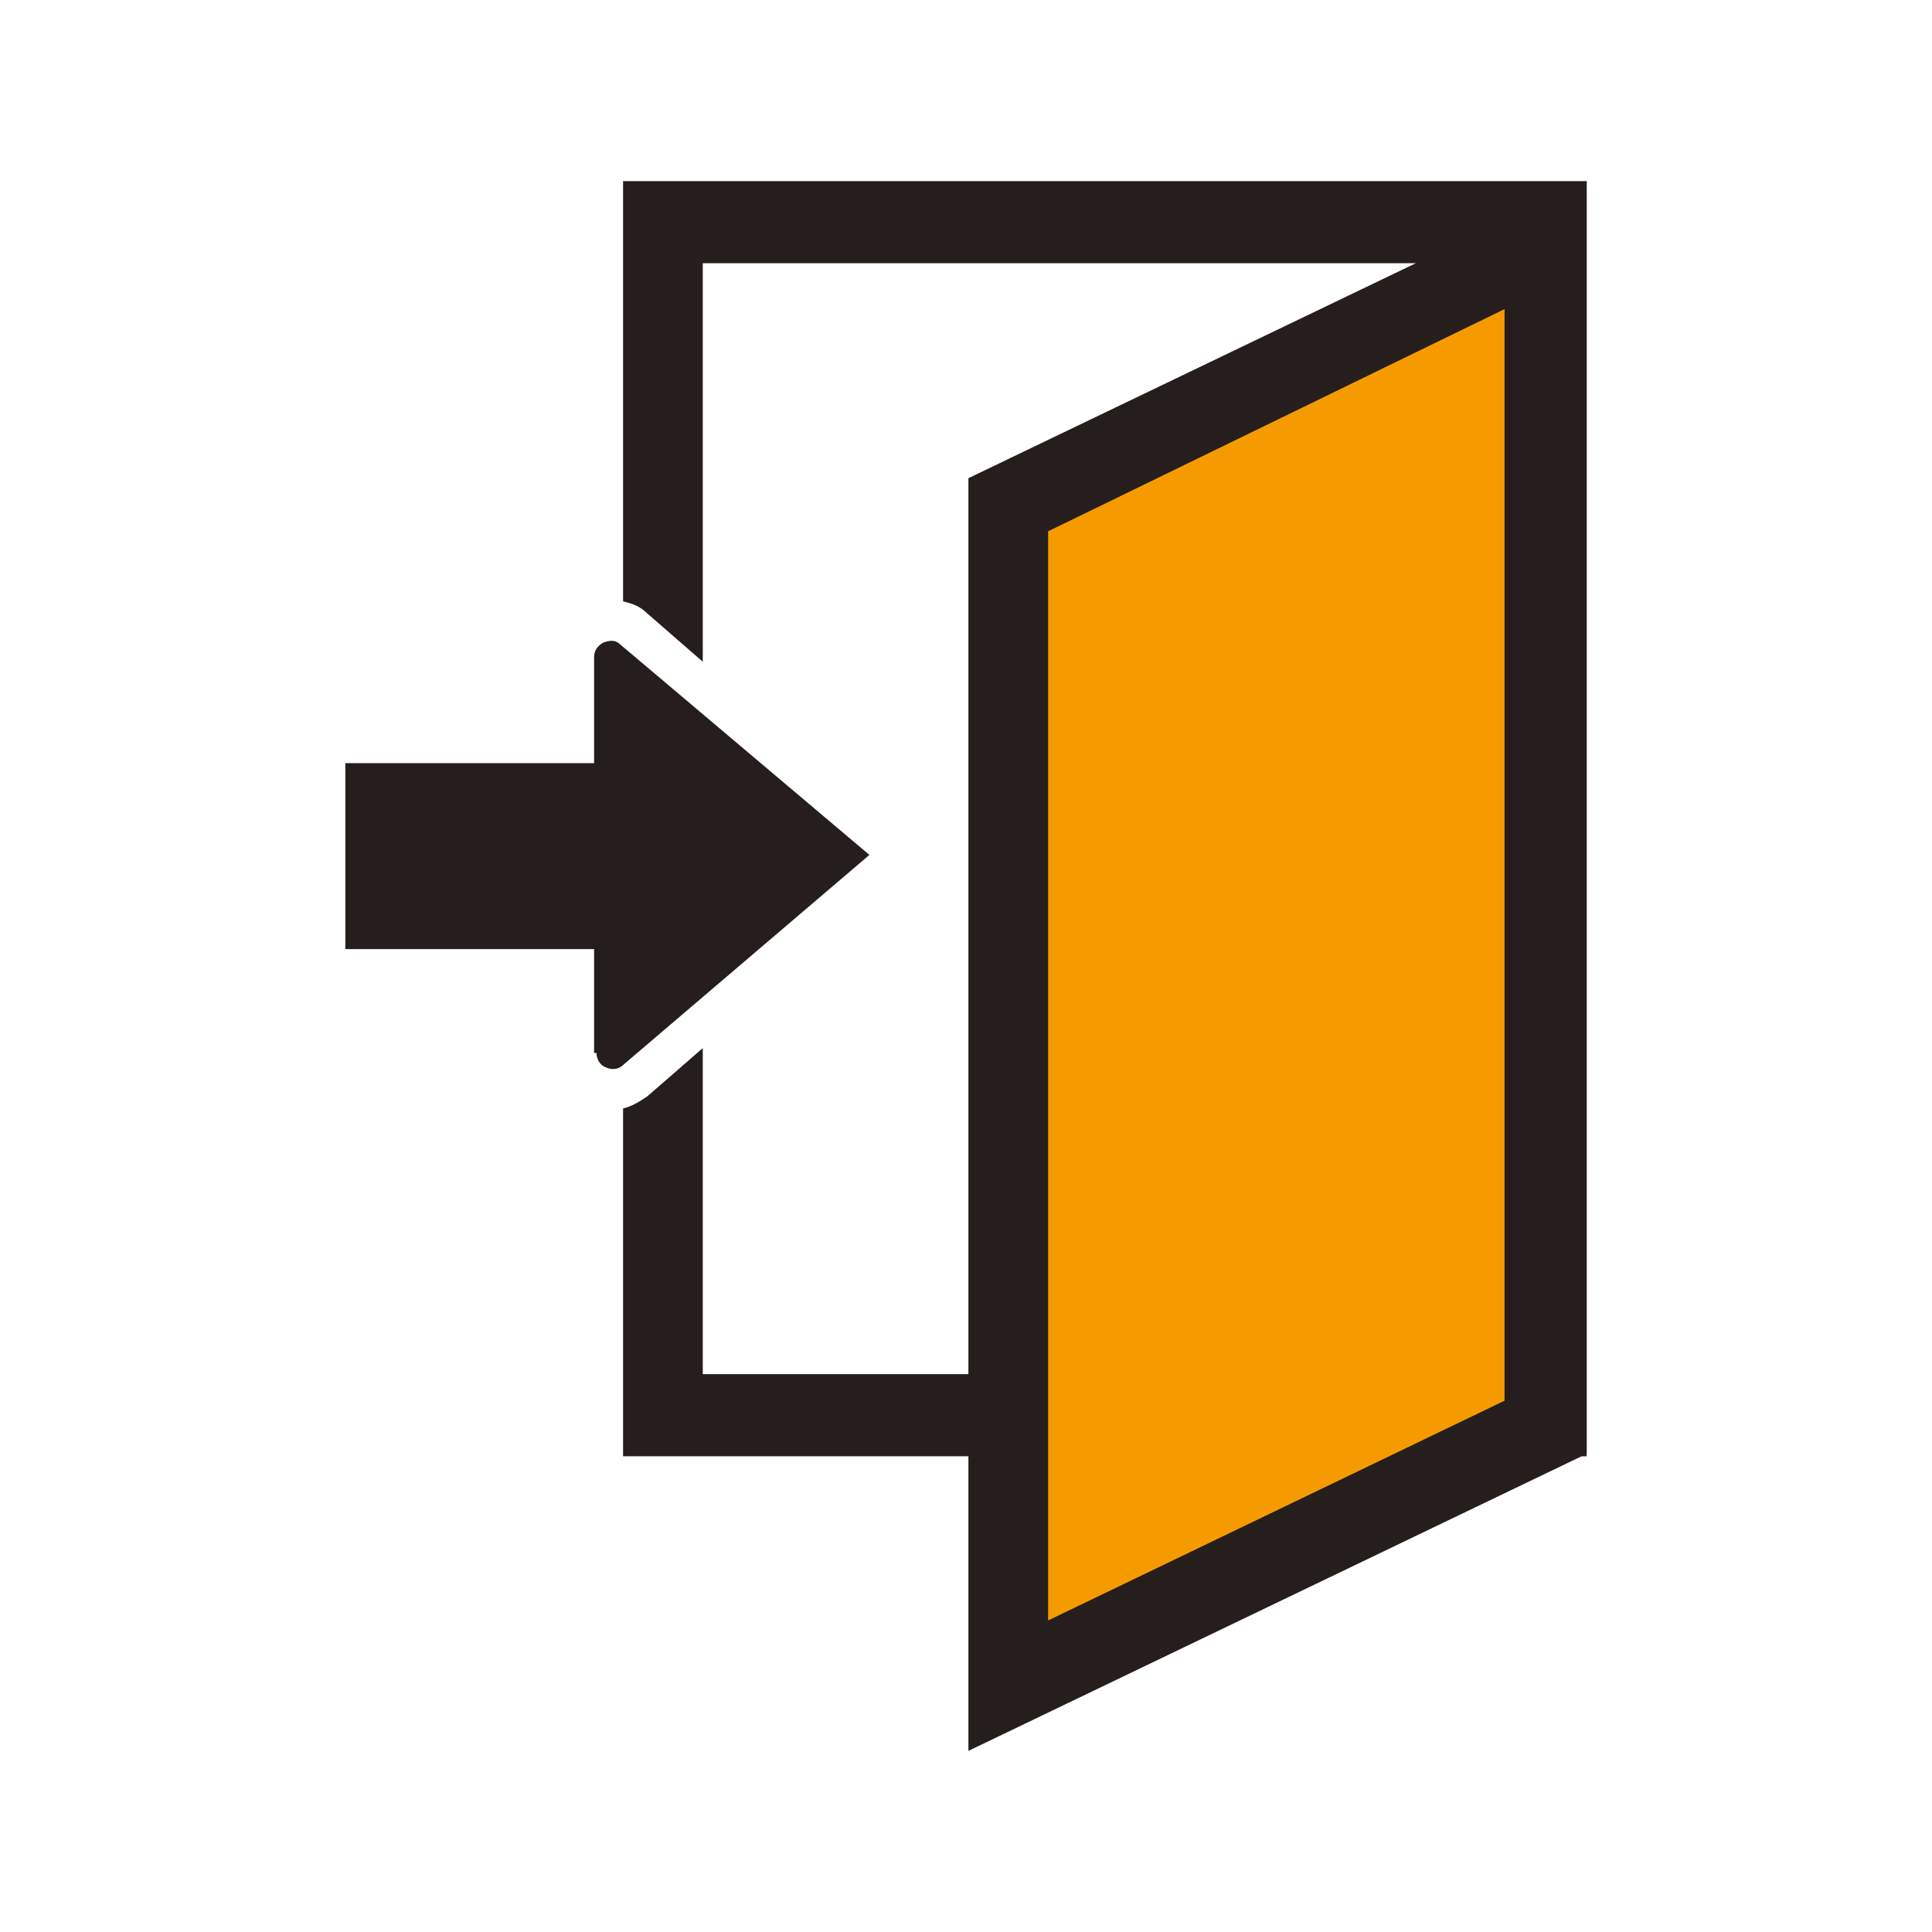
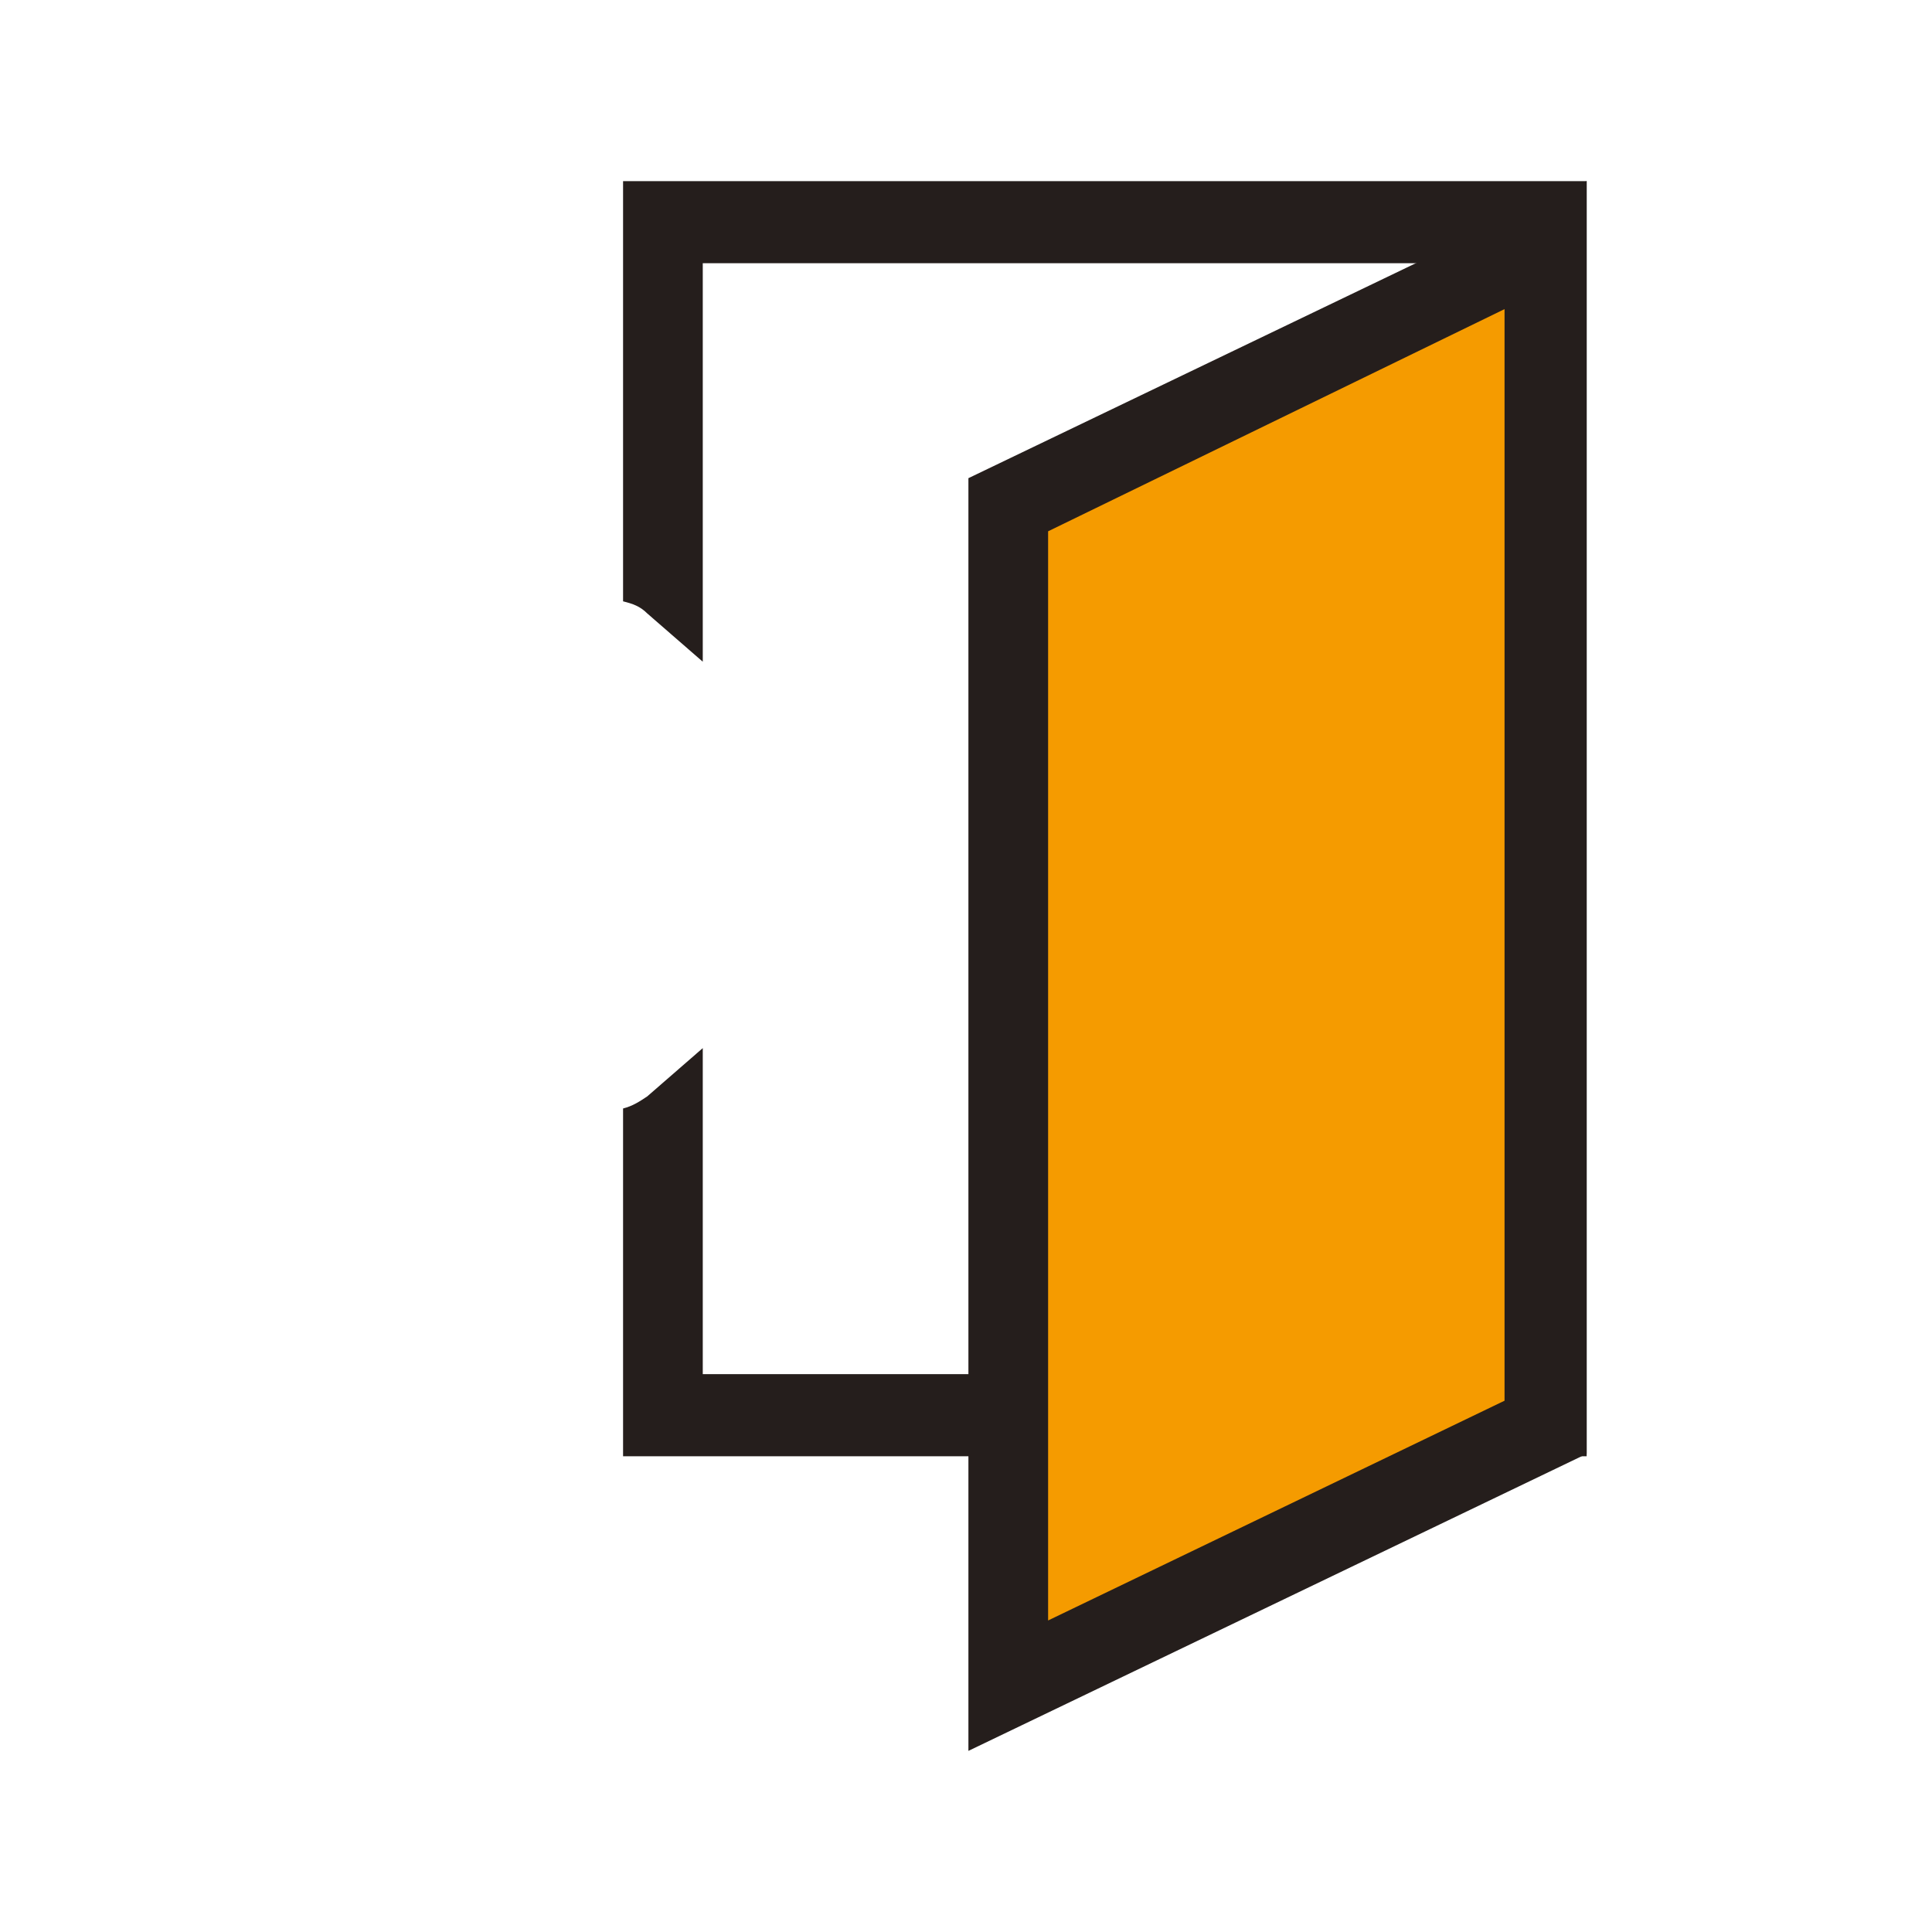
<svg xmlns="http://www.w3.org/2000/svg" version="1.1" id="b" x="0px" y="0px" viewBox="0 0 80 80" style="enable-background:new 0 0 80 80;" xml:space="preserve">
  <style type="text/css">
	.st0{fill:#251E1C;}
	.st1{fill:#F59B00;}
</style>
  <g id="c">
-     <polygon class="st0" points="25.8,44 29.1,41.2 29.1,41.2  " />
    <path class="st0" d="M25.8,7.5v17.4c0.4,0.1,0.7,0.2,1,0.5l2.3,2V10.9h33.2v46H29.1V43.4l-2.3,2c-0.3,0.2-0.6,0.4-1,0.5v14.4h39.9   V7.5H25.8z" />
    <polygon class="st1" points="41.8,20.9 64,10.2 64,59.1 41.8,69.8  " />
    <path class="st0" d="M62.3,12.8v45.2l-18.9,9.1V22L62.3,12.8 M65.7,7.5L40.1,19.8v52.7l25.6-12.3V7.5L65.7,7.5z" />
-     <path class="st0" d="M24.7,43.6c0,0.2,0.1,0.5,0.4,0.6c0.2,0.1,0.5,0.1,0.7-0.1L36,35.4l-10.3-8.7c-0.2-0.2-0.4-0.2-0.7-0.1   c-0.2,0.1-0.4,0.3-0.4,0.6v4.4H14.3v7.7h10.3V43.6L24.7,43.6L24.7,43.6z" />
  </g>
</svg>